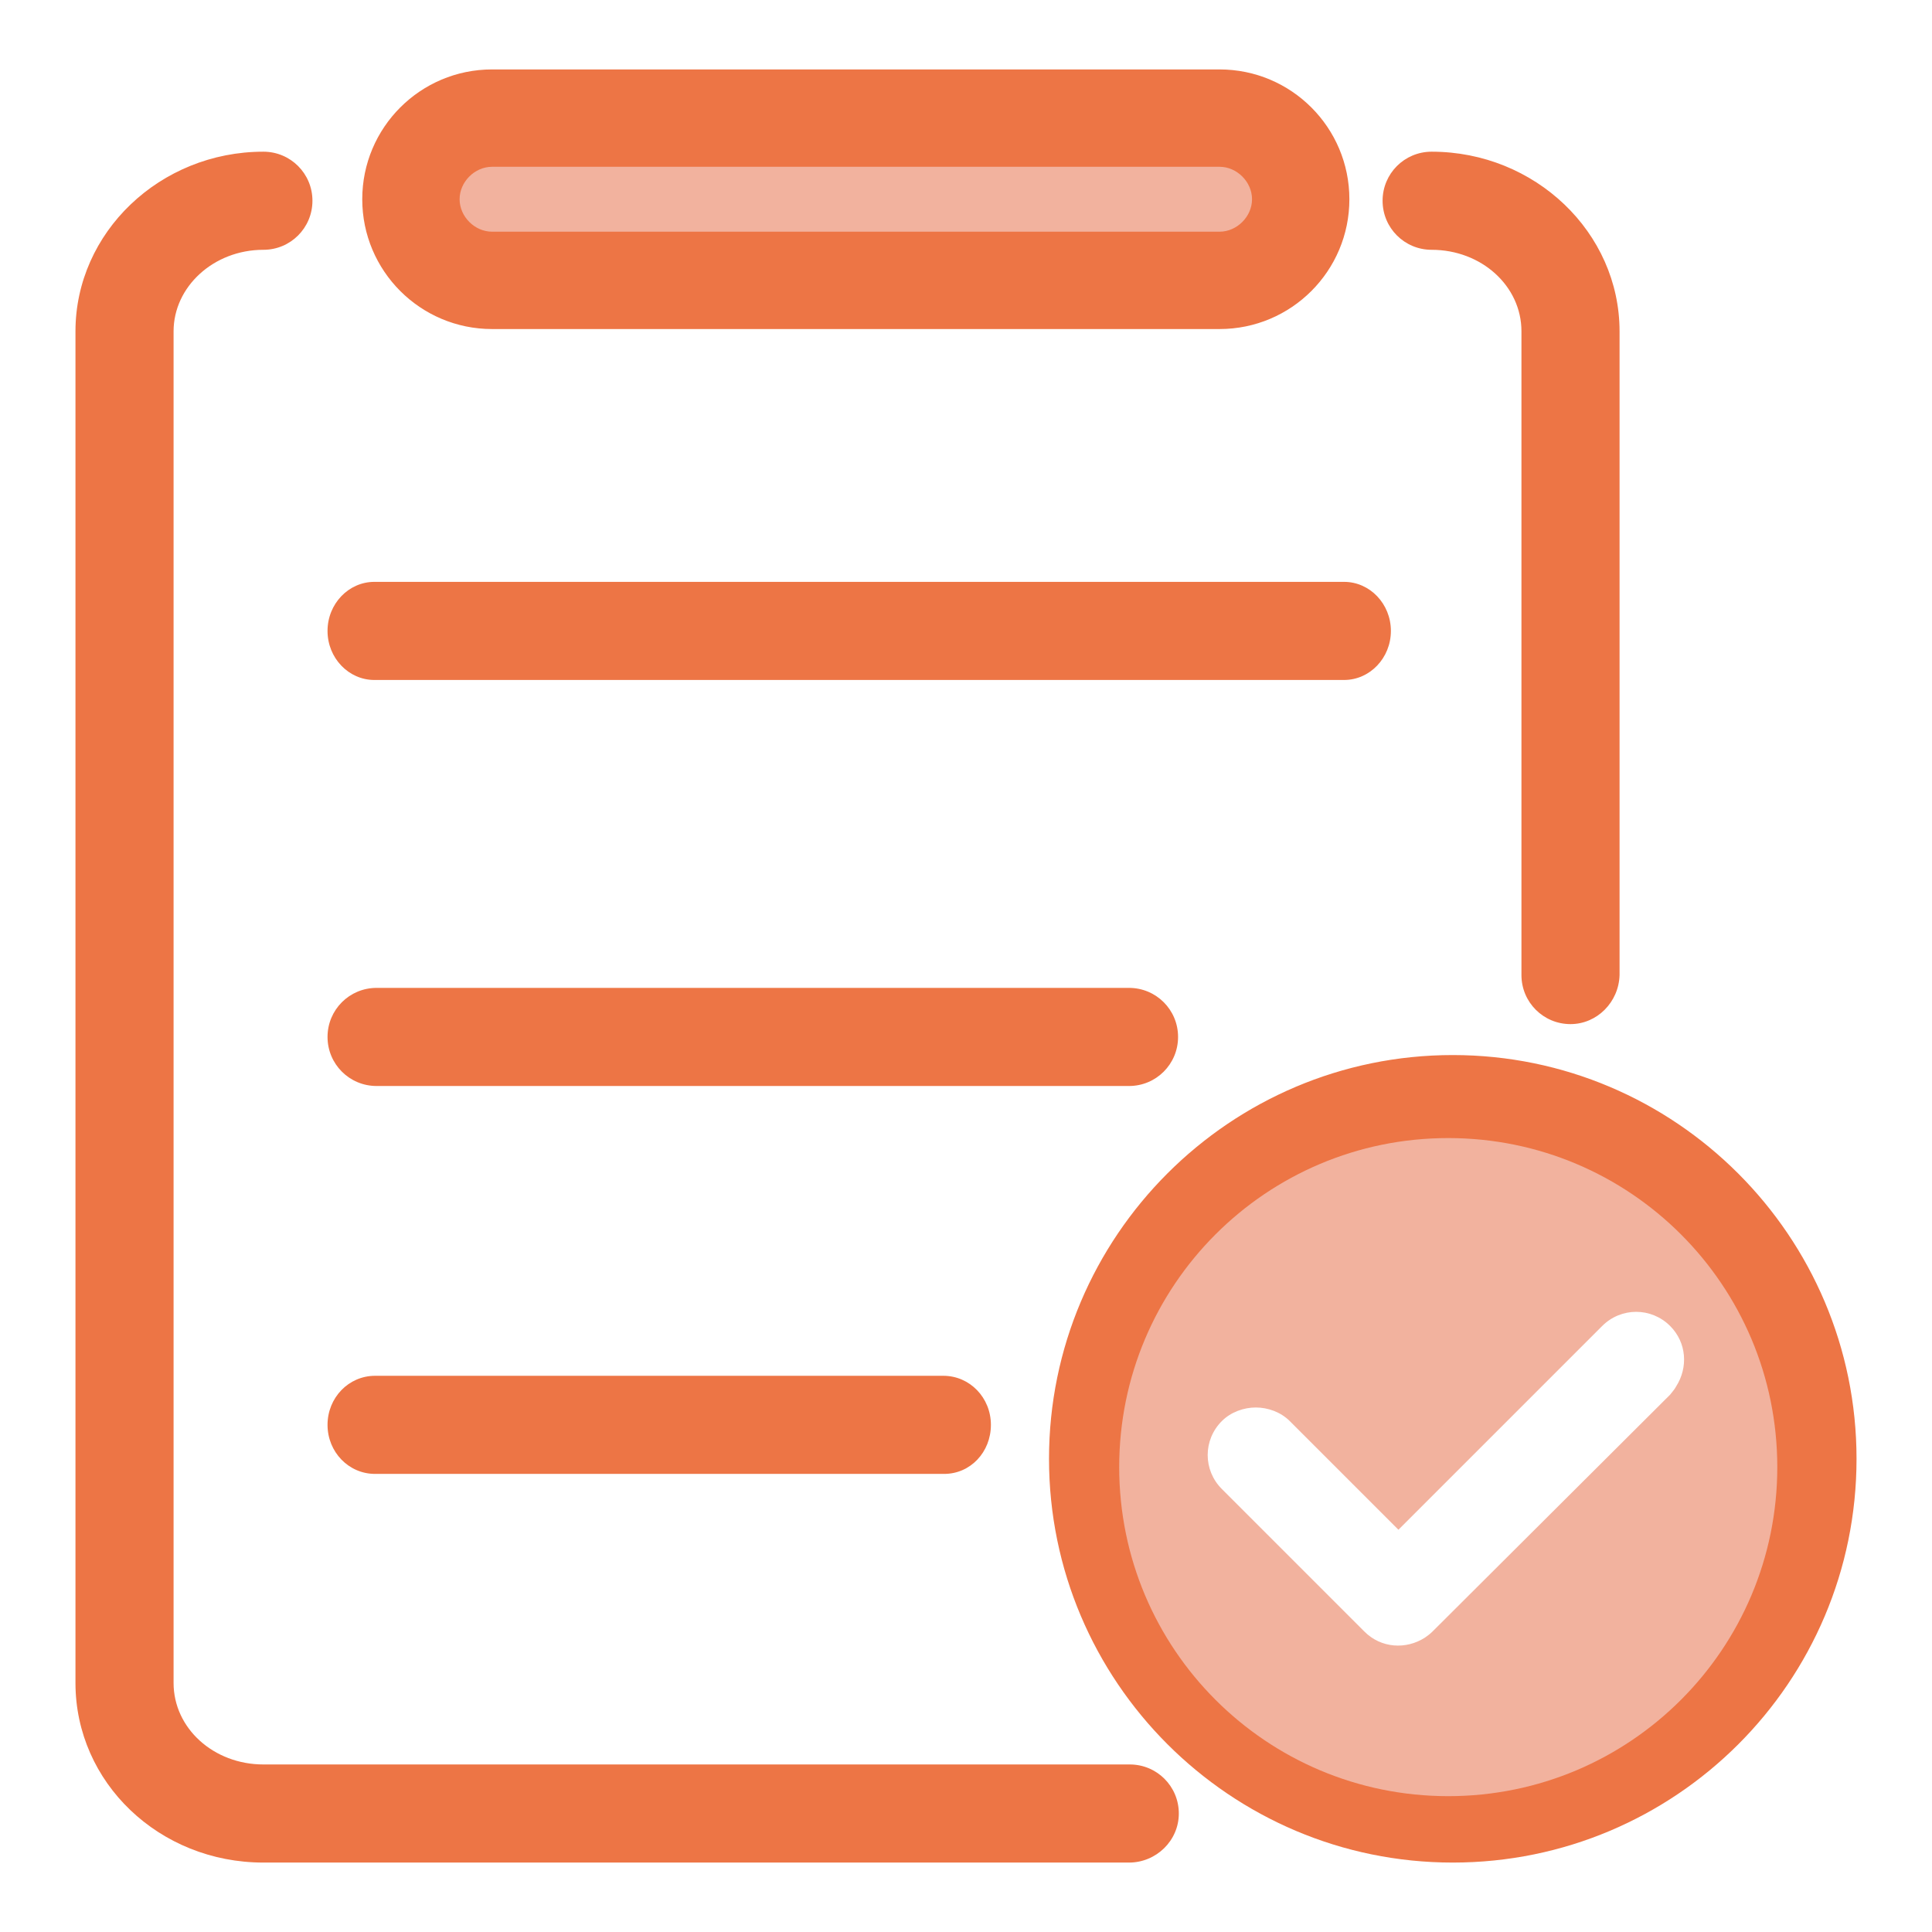
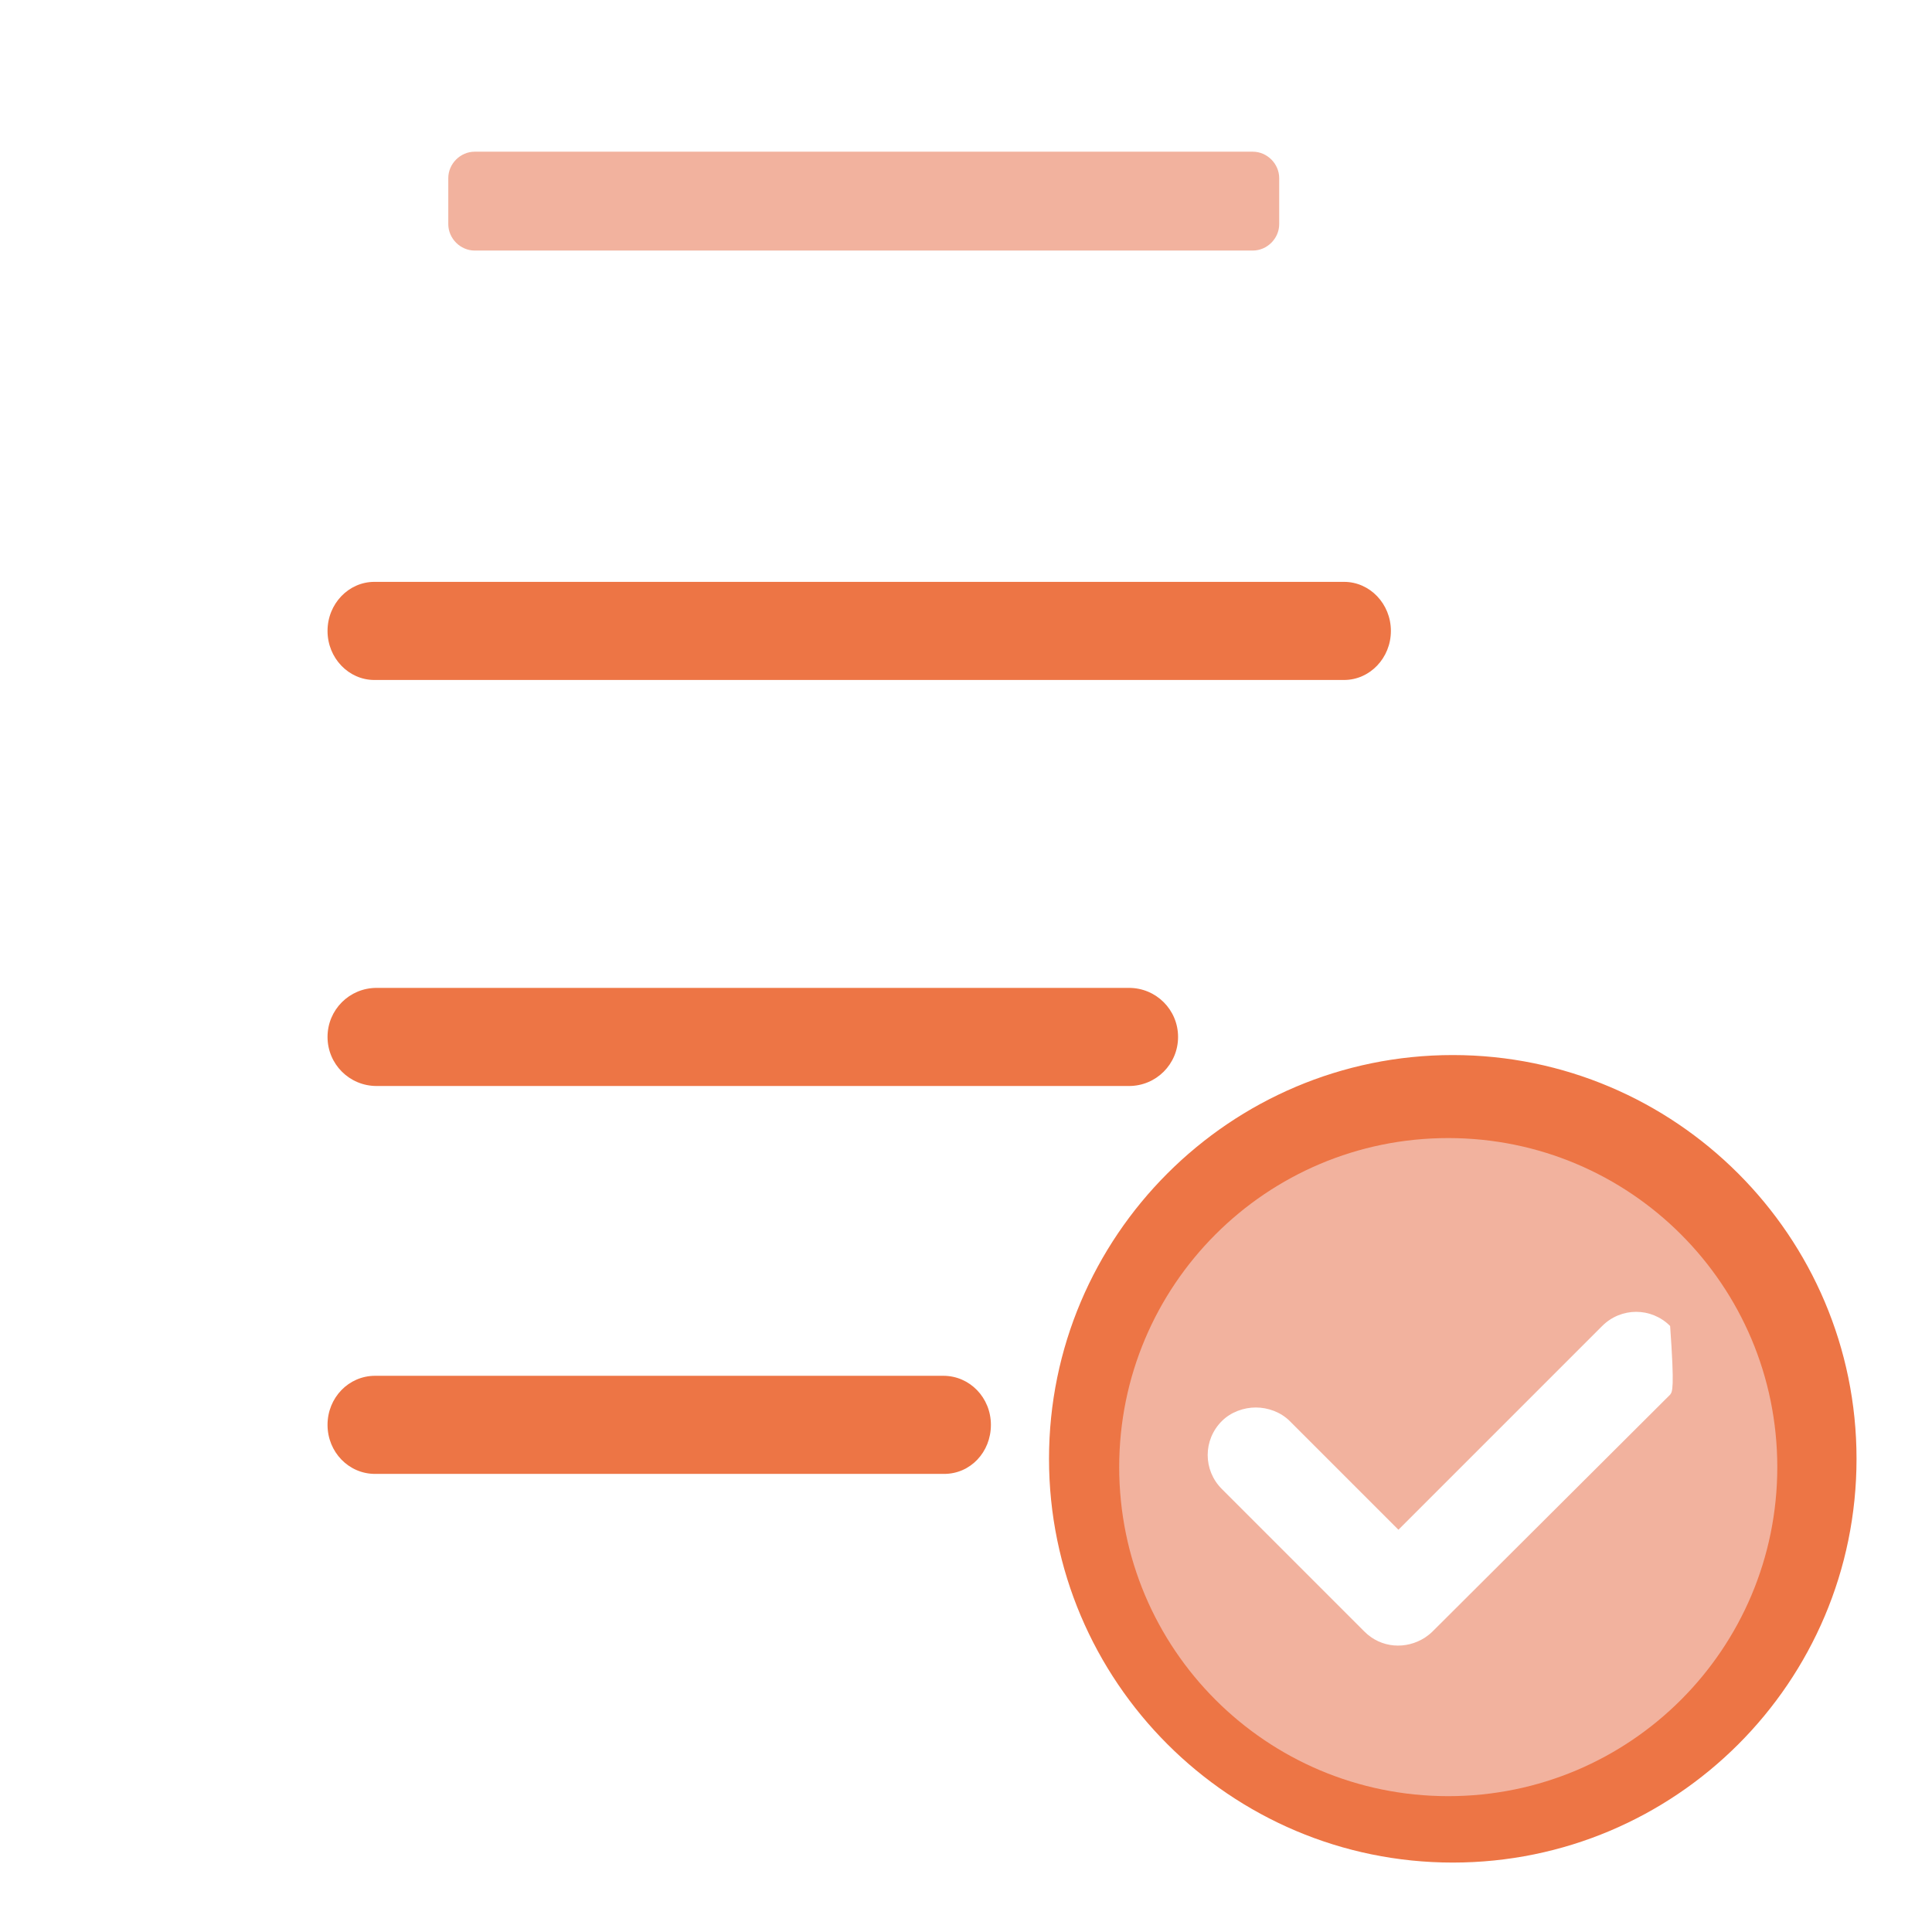
<svg xmlns="http://www.w3.org/2000/svg" version="1.1" x="0px" y="0px" viewBox="0 0 256 256" enable-background="new 0 0 256 256" xml:space="preserve">
  <g>
    <path fill="#f2b29e" d="M166,33.2H62.9c-1.9,0-3.5-1.6-3.5-3.5v-6.1c0-1.9,1.6-3.5,3.5-3.5H166c1.9,0,3.5,1.6,3.5,3.5v6.1 C169.5,31.6,167.9,33.2,166,33.2z" />
-     <path fill="#ed7545" d="M161.6,43.6H65.2c-9.5,0-17.2-7.7-17.2-17.2S55.7,9.2,65.2,9.2h96.4c9.5,0,17.2,7.7,17.2,17.2 S171.1,43.6,161.6,43.6z M65.2,22.1c-2.3,0-4.3,2-4.3,4.3s2,4.3,4.3,4.3h96.4c2.3,0,4.3-2,4.3-4.3s-2-4.3-4.3-4.3H65.2z  M149.6,246.8H34.9C21.1,246.8,10,236.2,10,223V43.9c0-13.1,11.2-23.8,24.9-23.8c3.6,0,6.5,2.9,6.5,6.5c0,3.6-2.9,6.5-6.5,6.5 C28.3,33.1,23,38,23,43.9V223c0,6,5.3,10.8,11.9,10.8h114.8c3.6,0,6.5,2.9,6.5,6.5S153.2,246.8,149.6,246.8z M208.1,135.7 c-3.6,0-6.5-2.9-6.5-6.5V43.9c0-6-5.3-10.8-11.9-10.8c-3.6,0-6.5-2.9-6.5-6.5c0-3.6,2.9-6.5,6.5-6.5c13.7,0,24.9,10.7,24.9,23.8 v85.3C214.5,132.8,211.6,135.7,208.1,135.7z" />
    <path fill="#ed7545" d="M192.5,246.8c-29.5,0-53.5-24-53.5-53.5c0-29.5,24-53.5,53.5-53.5s53.5,24,53.5,53.5 C246,222.9,222,246.8,192.5,246.8L192.5,246.8z M192.5,153c-22.3,0-40.4,18.1-40.4,40.4c0,22.3,18.1,40.4,40.4,40.4 c22.3,0,40.4-18.1,40.4-40.4C232.9,171.1,214.7,153,192.5,153L192.5,153z M178.1,90.1H49.6c-3.4,0-6.2-2.9-6.2-6.5 c0-3.6,2.8-6.5,6.2-6.5h128.5c3.4,0,6.2,2.9,6.2,6.5C184.3,87.2,181.5,90.1,178.1,90.1L178.1,90.1z M149.6,143.9H49.9 c-3.6,0-6.5-2.9-6.5-6.5c0-3.6,2.9-6.5,6.5-6.5h99.7c3.6,0,6.5,2.9,6.5,6.5C156.1,141,153.2,143.9,149.6,143.9z M125.1,195.3H49.7 c-3.5,0-6.3-2.9-6.3-6.5s2.8-6.5,6.3-6.5h75.3c3.5,0,6.3,2.9,6.3,6.5S128.6,195.3,125.1,195.3z" />
-     <path fill="#f2b29e" d="M191.9,150.8c-24.1,0-43.6,19.5-43.6,43.6c0,24.1,19.5,43.6,43.6,43.6c24.1,0,43.6-19.5,43.6-43.6 C235.5,170.3,216,150.8,191.9,150.8z M221.3,184.8L190,216l-0.2,0.2c-0.3,0.3-0.7,0.6-1,0.8c-2.5,1.6-5.8,1.4-8-0.8l-18.9-18.9 c-2.5-2.5-2.5-6.5,0-9l0,0c1.2-1.2,2.9-1.8,4.5-1.8s3.3,0.6,4.5,1.8l14.4,14.4l27-27c2.5-2.5,6.5-2.5,9,0l0,0 c2.2,2.2,2.4,5.5,0.8,8C221.9,184.1,221.6,184.4,221.3,184.8z" />
+     <path fill="#f2b29e" d="M191.9,150.8c-24.1,0-43.6,19.5-43.6,43.6c0,24.1,19.5,43.6,43.6,43.6c24.1,0,43.6-19.5,43.6-43.6 C235.5,170.3,216,150.8,191.9,150.8z M221.3,184.8L190,216l-0.2,0.2c-0.3,0.3-0.7,0.6-1,0.8c-2.5,1.6-5.8,1.4-8-0.8l-18.9-18.9 c-2.5-2.5-2.5-6.5,0-9l0,0c1.2-1.2,2.9-1.8,4.5-1.8s3.3,0.6,4.5,1.8l14.4,14.4l27-27c2.5-2.5,6.5-2.5,9,0l0,0 C221.9,184.1,221.6,184.4,221.3,184.8z" />
  </g>
</svg>